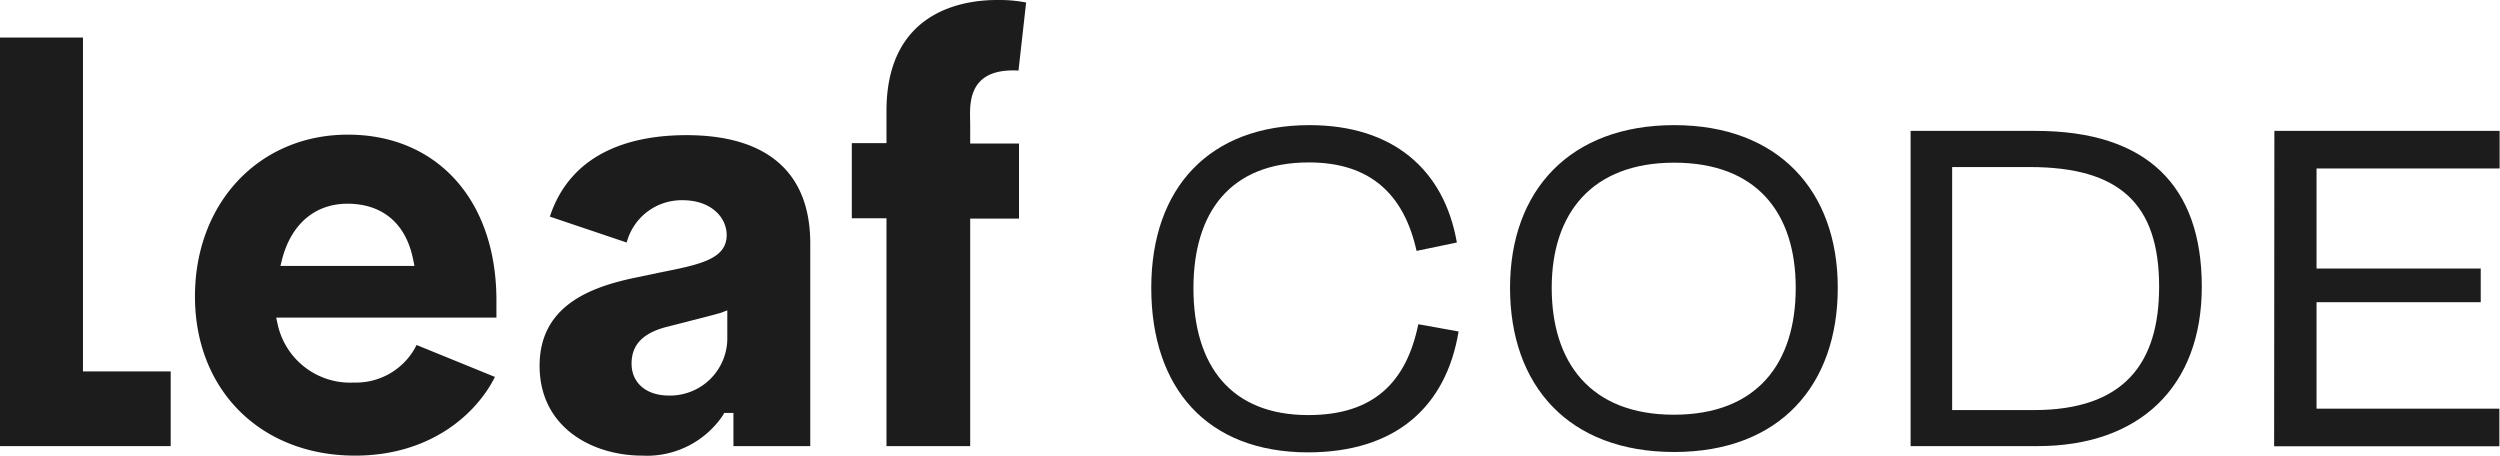
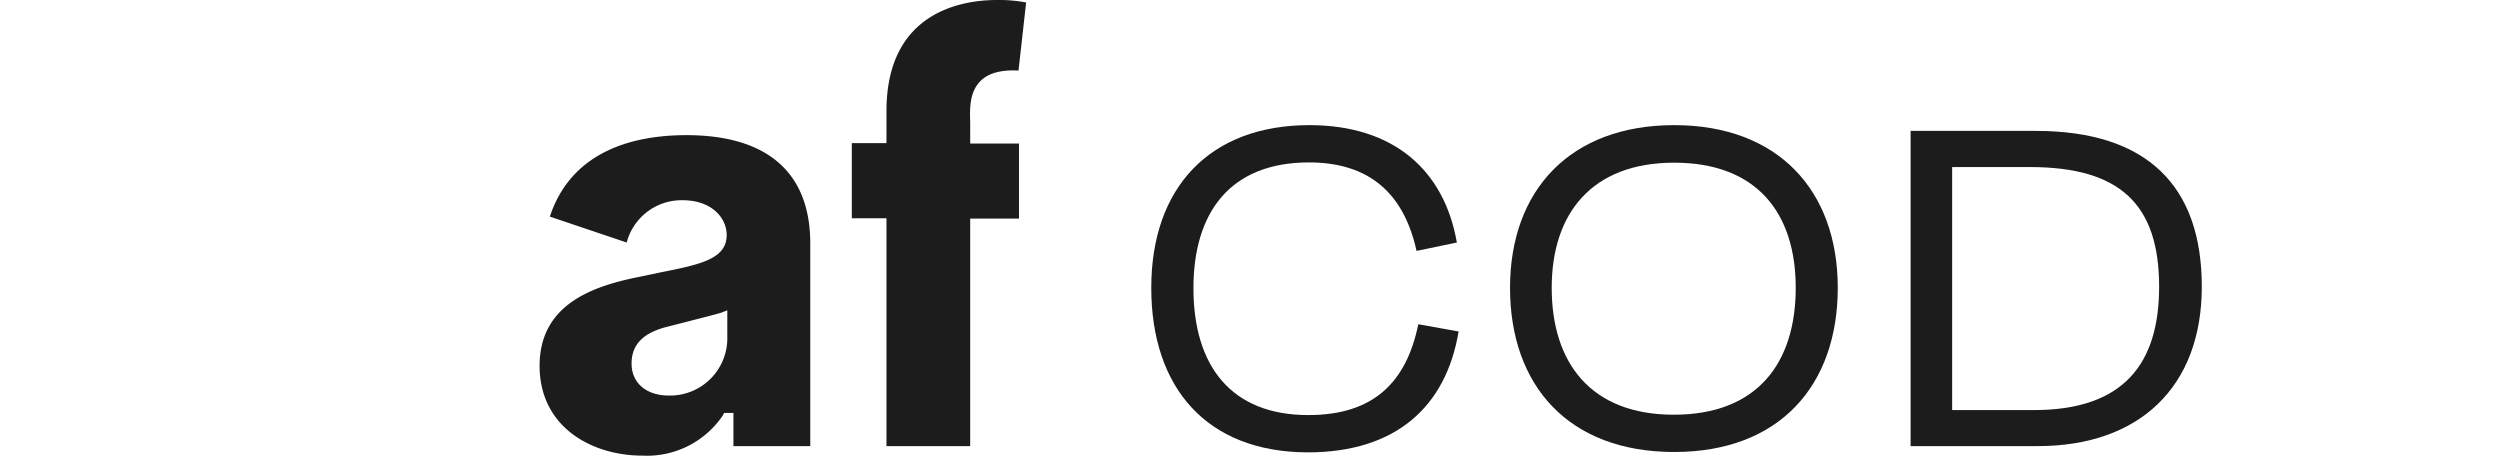
<svg xmlns="http://www.w3.org/2000/svg" viewBox="0 0 199.78 36.41">
  <defs>
    <style>.cls-1{fill:#1c1c1c;}</style>
  </defs>
  <g id="Camada_2" data-name="Camada 2">
    <g id="Camada_1-2" data-name="Camada 1">
-       <polygon class="cls-1" points="0 35.65 0 3 6.63 3 6.63 29.68 13.64 29.68 13.64 35.65 0 35.65" />
-       <path class="cls-1" d="M28.38,36.41c-7.54,0-12.8-5.23-12.8-12.72S20.72,10.76,27.8,10.76,39.67,15.94,39.67,24v1.38H22.07l.11.5a5.93,5.93,0,0,0,6.11,4.69,5.4,5.4,0,0,0,5-3l6.26,2.55C38.08,33.08,34.39,36.41,28.38,36.41Zm-.62-20.13c-2.58,0-4.49,1.62-5.22,4.45l-.13.52H33.12l-.1-.49C32.45,17.87,30.58,16.28,27.76,16.28Z" />
      <path class="cls-1" d="M51.33,36.41c-4,0-8.21-2.25-8.21-7.18,0-4.76,4-6.25,7.45-7l2.15-.45c3.22-.64,5.35-1.07,5.35-3,0-1.38-1.21-2.78-3.53-2.78a4.54,4.54,0,0,0-4.46,3.38l-6.14-2.07c1.77-5.37,6.89-6.51,10.91-6.51,6.48,0,9.9,3,9.9,8.65V35.65H58.61V33h-.74l-.11.2A7.31,7.31,0,0,1,51.33,36.41ZM57.6,25c-.73.21-1.86.49-2.82.74l-1.65.42c-1.81.51-2.66,1.43-2.66,2.9s1.09,2.55,3,2.55a4.58,4.58,0,0,0,4.65-4.7V24.8Z" />
      <path class="cls-1" d="M70.84,35.65V17.44H68.07v-6h2.77V8.87C70.84.86,77,0,79.67,0A11.33,11.33,0,0,1,82,.2l-.61,5.44c-4.3-.24-3.86,3-3.86,4.26v1.57h3.9v6h-3.9V35.65Z" />
      <path class="cls-1" d="M92,23c0-8,4.66-13,12.64-13,6.68,0,10.77,3.56,11.78,9.38l-3.22.67c-1-4.52-3.7-7.07-8.6-7.07-6.3,0-9.23,4-9.23,10.05,0,6.2,3,10.14,9.18,10.14,5.19,0,7.83-2.59,8.79-7.26l3.22.58c-1,6-5,9.66-12.06,9.66C96.44,36.13,92,31,92,23Z" />
      <path class="cls-1" d="M120.67,23c0-7.79,4.8-13,13.12-13s13.07,5.24,13.07,13-4.61,13.12-13.07,13.12S120.67,30.8,120.67,23Zm22.83,0c0-6-3.13-10-9.71-10S124,17.05,124,23s3.08,10.14,9.76,10.14S143.5,29,143.5,23Z" />
      <path class="cls-1" d="M152.68,10.46h10c8.94,0,13.27,4.43,13.27,12.45s-5,12.74-13.12,12.74H152.68ZM156,13.35V32.77h6.54c7.21,0,10-3.75,10-9.86,0-6.58-3.12-9.56-10.33-9.56Z" />
-       <path class="cls-1" d="M181.75,10.46h18v3H185.12v8h13.12v2.69H185.12v8.51h14.61v3h-18Z" />
    </g>
  </g>
</svg>